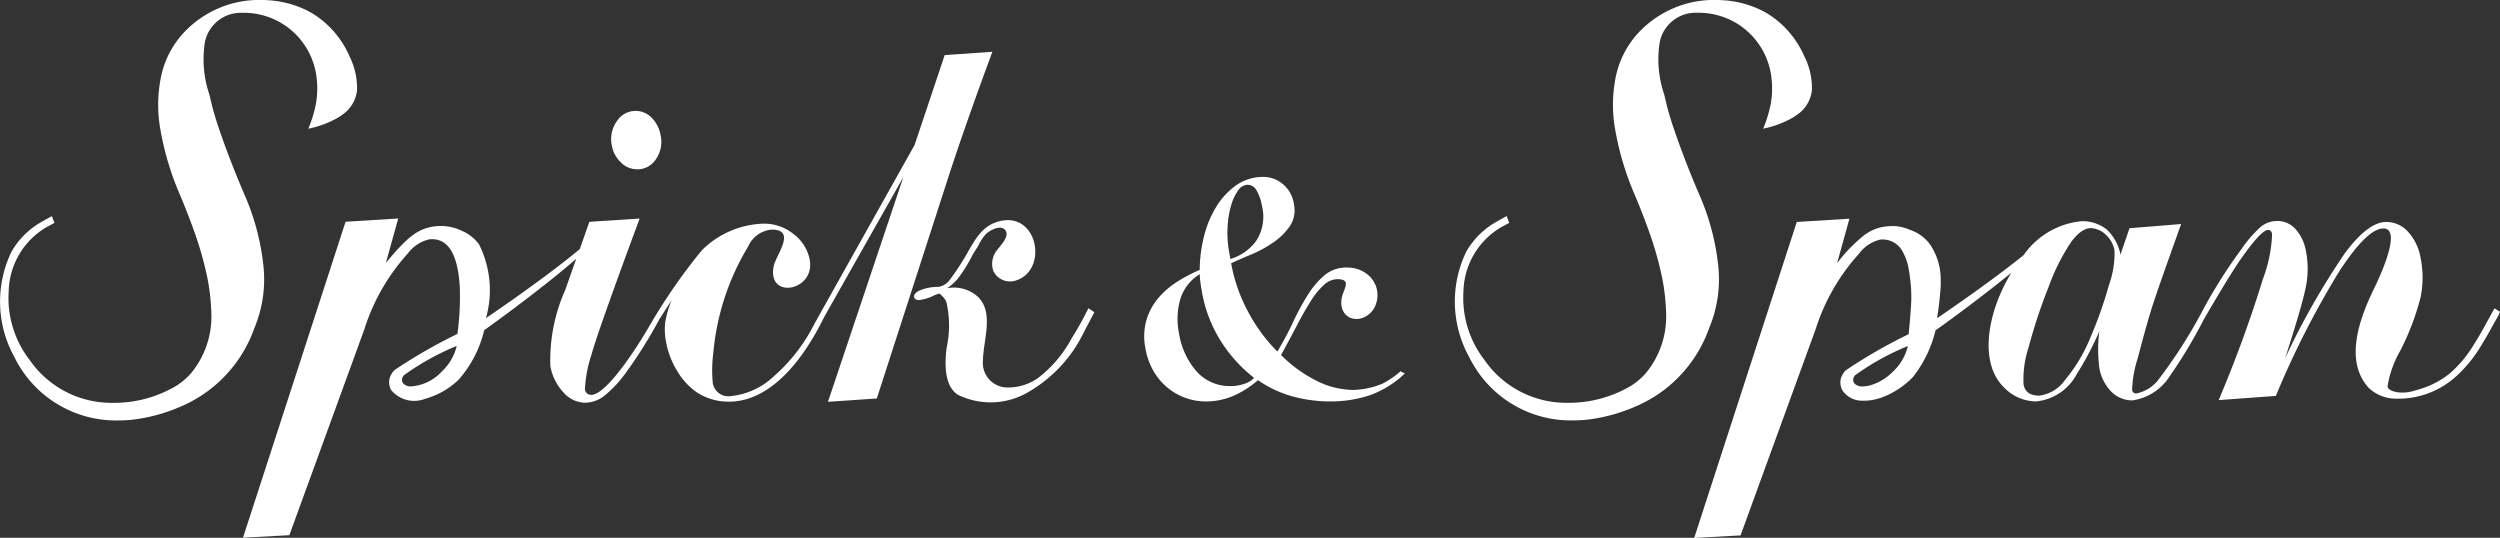
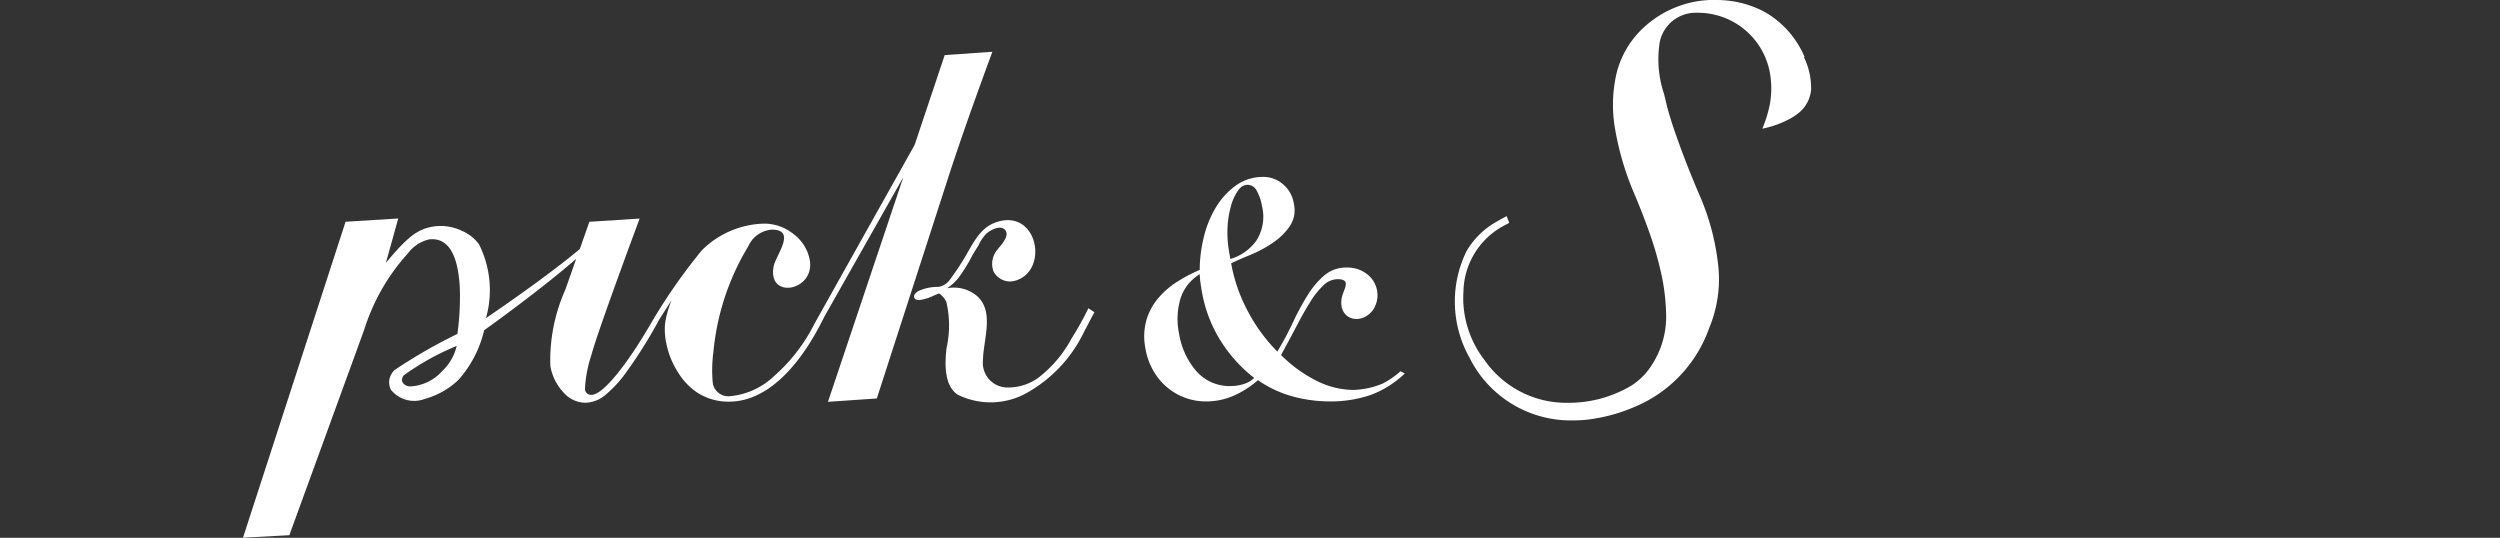
<svg xmlns="http://www.w3.org/2000/svg" width="118.694" height="25.532" viewBox="0 0 118.694 25.532">
  <rect x="0" y="0" width="118.694" height="25.532" fill="#333333" stroke="none" />
  <g id="グループ_1" data-name="グループ 1" transform="translate(-486.377 -64.381)">
-     <path id="パス_347" data-name="パス 347" d="M526.6,74.049a1.1,1.1,0,0,0,.767.319,1.035,1.035,0,0,0,.9-.495,1.432,1.432,0,0,0,.213-1.122,1.566,1.566,0,0,0-.43-.837,1.058,1.058,0,0,0-1.664.195,1.467,1.467,0,0,0-.218,1.15,1.426,1.426,0,0,0,.436.79" transform="translate(-10.739 -1.949)" fill="#fff" />
    <path id="パス_348" data-name="パス 348" d="M537.773,67.748l-2.272.159-1.43,4.27s-4.786,8.536-4.781,8.538a8.161,8.161,0,0,1-1.886,2.428,3.479,3.479,0,0,1-2.071.955.745.745,0,0,1-.842-.615,6.425,6.425,0,0,1,.028-1.474,11.785,11.785,0,0,1,1.657-5.026,1.335,1.335,0,0,1,1.112-.79c1.206,0,.192,1.205.09,1.755-.3,1.594,2.006,1.15,1.711-.34a1.989,1.989,0,0,0-.771-1.209,2.21,2.21,0,0,0-1.394-.49,4.321,4.321,0,0,0-2.95,1.263,26.827,26.827,0,0,0-2.464,3.549c-1.108,1.9-2.236,3.315-2.775,3.315a.29.29,0,0,1-.314-.261,6.02,6.02,0,0,1,.313-1.651c.155-.606.982-2.949,2.284-6.456l-2.387.153-.455,1.295c-1.722,1.439-4.454,3.277-4.454,3.277a4.857,4.857,0,0,0-.329-3.5,1.936,1.936,0,0,0-.8-.636,2.309,2.309,0,0,0-1.949-.041c-.3.15-.686.356-1.674,1.557l.586-2.109-2.5.155-4.87,15,2.2-.118s3.536-9.7,3.566-9.791a9.714,9.714,0,0,1,2.057-3.582,1.77,1.77,0,0,1,1.008-.671c1.2-.14,1.4,1.366,1.459,2.212a12.912,12.912,0,0,1-.11,2.276,24.494,24.494,0,0,0-2.983,1.714.9.9,0,0,0-.231.377.789.789,0,0,0,.056.557,1.413,1.413,0,0,0,1.614.436,3.755,3.755,0,0,0,1.6-.909,5.418,5.418,0,0,0,1.214-2.35s2.609-1.856,4.37-3.391l-.516,1.466a8.211,8.211,0,0,0-.712,3.622,2.464,2.464,0,0,0,.619,1.251,1.4,1.4,0,0,0,1.03.494,1.529,1.529,0,0,0,.923-.336,5.549,5.549,0,0,0,1.041-1.126,21.858,21.858,0,0,0,1.563-2.5l.585-.914a4.792,4.792,0,0,0-.311,1.086,3.105,3.105,0,0,0,.058.979,3.978,3.978,0,0,0,.532,1.333,3.145,3.145,0,0,0,.909.979,2.71,2.71,0,0,0,1.541.447c1.6,0,3.2-1.344,4.516-4.028l3.753-6.63-3.578,10.666,2.319-.158,3.379-10.453q.795-2.456,2.112-6.018M511.628,82.926a2.185,2.185,0,0,1-1.514.712c-.218-.009-.526-.2-.3-.523a12.149,12.149,0,0,1,2.518-1.4,2.411,2.411,0,0,1-.7,1.206" transform="translate(-4.272 -0.91)" fill="#fff" />
    <path id="パス_349" data-name="パス 349" d="M554.116,82.883a14.969,14.969,0,0,1-.8,1.435,5.807,5.807,0,0,1-1.593,1.877,2.446,2.446,0,0,1-1.388.449,1.171,1.171,0,0,1-1.225-1.3c.011-.94.555-2.3-.278-3.038a1.7,1.7,0,0,0-1.431-.372,2.26,2.26,0,0,0,.539-.485,7.246,7.246,0,0,0,.657-1.061c.093-.172.2-.325.3-.49a1.979,1.979,0,0,1,.377-.561c.2-.172.7-.446.907-.146.193.284-.211.679-.421.956a.887.887,0,0,0-.093.143,1.034,1.034,0,0,0-.059.836.879.879,0,0,0,1.02.453c1.585-.44,1.126-3.249-.688-2.838-.812.184-1.143.779-1.523,1.43a11.782,11.782,0,0,1-.862,1.333.831.831,0,0,1-.551.365,2.214,2.214,0,0,0-.967.2c-.149.095-.215.188-.195.283s.1.142.245.142a2.191,2.191,0,0,0,.728-.232c.253-.091.186-.12.372.052a.859.859,0,0,1,.186.277,4.881,4.881,0,0,1,.012,2.16c-.083.68-.146,1.789.526,2.235a3.525,3.525,0,0,0,3.414-.161,6.57,6.57,0,0,0,2.592-2.838c.041-.072.48-.917.484-.915Z" transform="translate(-16.064 -3.867)" fill="#fff" />
    <path id="パス_350" data-name="パス 350" d="M573.182,85.22a4.718,4.718,0,0,1-1.609,1.017,5.9,5.9,0,0,1-1.963.312,6.785,6.785,0,0,1-1.723-.229,5.348,5.348,0,0,1-1.678-.781,4.542,4.542,0,0,1-1.146.736,3.281,3.281,0,0,1-1.34.274,2.836,2.836,0,0,1-.946-.165,2.807,2.807,0,0,1-.861-.487,2.925,2.925,0,0,1-.666-.79,3.134,3.134,0,0,1-.38-1.056,2.878,2.878,0,0,1,.05-1.387,2.909,2.909,0,0,1,.579-1.047,3.959,3.959,0,0,1,.909-.772,7.549,7.549,0,0,1,1.036-.542,6.6,6.6,0,0,1,.181-1.5,4.988,4.988,0,0,1,.567-1.434,3.5,3.5,0,0,1,.959-1.066,2.23,2.23,0,0,1,1.338-.414,1.423,1.423,0,0,1,.889.331,1.509,1.509,0,0,1,.54.975,1.34,1.34,0,0,1-.212,1.055,3.066,3.066,0,0,1-.811.78,5.751,5.751,0,0,1-1.048.561c-.372.153-.676.285-.911.4a7.679,7.679,0,0,0,.794,2.279,7.916,7.916,0,0,0,1.4,1.911,15.384,15.384,0,0,0,.754-1.415,11.519,11.519,0,0,1,.7-1.287,3.9,3.9,0,0,1,.792-.927,1.588,1.588,0,0,1,1.054-.359,1.5,1.5,0,0,1,.993.339,1.257,1.257,0,0,1,.255,1.663c-.549.761-1.645.5-1.5-.514.063-.441.524-.935-.194-.936a.959.959,0,0,0-.637.266,3.523,3.523,0,0,0-.617.754q-.312.487-.658,1.149t-.767,1.433a6.519,6.519,0,0,0,1.709,1.233,3.96,3.96,0,0,0,1.711.423,3.875,3.875,0,0,0,1.4-.3,4.027,4.027,0,0,0,.85-.585Zm-10.72-1.9a3.585,3.585,0,0,0,.821,1.791,2.1,2.1,0,0,0,1.65.708,2,2,0,0,0,.59-.093,1.192,1.192,0,0,0,.506-.294,6.809,6.809,0,0,1-1.622-1.81,6.481,6.481,0,0,1-.861-2.288q-.036-.2-.065-.412a3.279,3.279,0,0,1-.034-.415,2.1,2.1,0,0,0-.914,1.15,3.406,3.406,0,0,0-.072,1.663m3.938-6.048a2.181,2.181,0,0,0-.248-.725.5.5,0,0,0-.442-.285.563.563,0,0,0-.439.266,2.28,2.28,0,0,0-.335.718,4.424,4.424,0,0,0-.17,1.028,5.243,5.243,0,0,0,.079,1.2l.055.312a2.327,2.327,0,0,0,1.227-.863,2.1,2.1,0,0,0,.273-1.655" transform="translate(-20.107 -3.109)" fill="#fff" />
-     <path id="パス_351" data-name="パス 351" d="M502.987,67.091a4.486,4.486,0,0,0-1.662-2,3.986,3.986,0,0,0-.642-.336,4.819,4.819,0,0,0-1.291-.339,6.119,6.119,0,0,0-.669-.037,4.855,4.855,0,0,0-1.608.256,4.938,4.938,0,0,0-1.853,1.133,4.387,4.387,0,0,0-1.208,2.11A6.654,6.654,0,0,0,494,70.575a13.6,13.6,0,0,0,.911,3.032c.244.572.484,1.19.715,1.839a16.326,16.326,0,0,1,.55,1.91,9.828,9.828,0,0,1,.232,1.836,4.207,4.207,0,0,1-.968,2.917,3.293,3.293,0,0,1-.672.577,5.8,5.8,0,0,1-3.048.821,4.727,4.727,0,0,1-3.944-2.047,4.81,4.81,0,0,1-.987-3.241,3.629,3.629,0,0,1,1.772-3.039c.026-.015.254-.139.372-.2l.03-.016-.124-.322-.039.022c-.024.013-.6.326-.739.431a3.808,3.808,0,0,0-1.129,1.218,5.441,5.441,0,0,0,.135,5.035,5.369,5.369,0,0,0,4.949,2.994,5.876,5.876,0,0,0,.707-.042,8.044,8.044,0,0,0,2.194-.6,6.327,6.327,0,0,0,3.522-3.7c.023-.059.043-.11.061-.153a6,6,0,0,0,.385-2.835,11.369,11.369,0,0,0-.927-3.449c-.468-1.1-.87-2.144-1.193-3.1-.112-.327-.214-.666-.314-1.031-.044-.2-.093-.4-.142-.59a5.181,5.181,0,0,1-.2-2.48,1.742,1.742,0,0,1,1.763-1.373h.038a3.472,3.472,0,0,1,3.484,2.971,4.207,4.207,0,0,1-.016,1.339,6.069,6.069,0,0,1-.363,1.193,4.708,4.708,0,0,0,1.409-.526,3.144,3.144,0,0,0,.356-.253,1.61,1.61,0,0,0,.549-1.061,3.374,3.374,0,0,0-.341-1.56" transform="translate(0)" fill="#fff" />
-     <path id="パス_352" data-name="パス 352" d="M597.619,67.091a4.48,4.48,0,0,0-1.662-2,3.985,3.985,0,0,0-.642-.336,4.813,4.813,0,0,0-1.291-.339,6.108,6.108,0,0,0-.669-.037,4.848,4.848,0,0,0-1.607.256,4.941,4.941,0,0,0-1.854,1.133,4.388,4.388,0,0,0-1.208,2.11,6.669,6.669,0,0,0-.054,2.695,13.628,13.628,0,0,0,.911,3.032c.244.572.484,1.19.715,1.839a16.35,16.35,0,0,1,.55,1.91,9.777,9.777,0,0,1,.232,1.836,4.208,4.208,0,0,1-.968,2.917,3.276,3.276,0,0,1-.672.577,5.8,5.8,0,0,1-3.048.821,4.728,4.728,0,0,1-3.944-2.047,4.813,4.813,0,0,1-.987-3.241,3.63,3.63,0,0,1,1.773-3.039c.026-.015.253-.139.371-.2l.03-.016-.124-.322-.039.022c-.024.013-.6.326-.739.431a3.808,3.808,0,0,0-1.129,1.218,5.442,5.442,0,0,0,.136,5.035,5.367,5.367,0,0,0,4.948,2.994,5.889,5.889,0,0,0,.708-.042,8.046,8.046,0,0,0,2.193-.6,6.328,6.328,0,0,0,3.523-3.7c.023-.059.043-.11.061-.153a6.007,6.007,0,0,0,.386-2.835,11.387,11.387,0,0,0-.927-3.449c-.469-1.1-.87-2.144-1.193-3.1-.112-.327-.214-.666-.314-1.031-.044-.2-.093-.4-.141-.59a5.163,5.163,0,0,1-.2-2.48,1.741,1.741,0,0,1,1.763-1.373h.039a3.472,3.472,0,0,1,3.483,2.971,4.208,4.208,0,0,1-.015,1.339,6.131,6.131,0,0,1-.363,1.193,4.712,4.712,0,0,0,1.409-.526,3.144,3.144,0,0,0,.356-.253,1.61,1.61,0,0,0,.549-1.061,3.365,3.365,0,0,0-.341-1.56" transform="translate(-25.563)" fill="#fff" />
-     <path id="パス_353" data-name="パス 353" d="M634.573,82.858a.729.729,0,0,1-.076.153c-.3.538-.582,1.082-.915,1.6a5.649,5.649,0,0,1-1.156,1.368,4.126,4.126,0,0,1-1.336.7c-.134.043-.267.082-.4.118a1.841,1.841,0,0,1-.647.057c-.212-.023-.506-.094-.542-.283a4.972,4.972,0,0,1,.619-1.723,12.233,12.233,0,0,0,.944-2.483,4.621,4.621,0,0,0,.007-1.893,2.438,2.438,0,0,0-.6-1.25,1.38,1.38,0,0,0-1.034-.46q-.858,0-1.96,1.481a35.5,35.5,0,0,0-2.841,4.995q.8-2.466.981-3.362a4.4,4.4,0,0,0,.013-1.722,2.107,2.107,0,0,0-.493-1.05,1.144,1.144,0,0,0-.866-.389,1.234,1.234,0,0,0-.782.271,5.71,5.71,0,0,0-.913,1.05A24.509,24.509,0,0,0,620.81,82.8a23.508,23.508,0,0,1-2.218,3.49,1.747,1.747,0,0,1-1.023.613.188.188,0,0,1-.195-.177,5.466,5.466,0,0,1,.272-1.509q.436-1.675.715-2.536t1.342-3.822l-2.453.2-.427,1.251a2.218,2.218,0,0,0-.665-1.2,1.828,1.828,0,0,0-1.214-.382,3.791,3.791,0,0,0-2.722,1.61c-1.718,1.385-4.106,2.992-4.106,2.992.056-.383.115-.785.144-1.19a4.456,4.456,0,0,0,.027-.683,2.94,2.94,0,0,0-.477-1.584c-.01-.013-.016-.026-.025-.039a1.934,1.934,0,0,0-.795-.636c-.062-.028-.126-.051-.189-.075l-.021-.008-.037-.014a2.141,2.141,0,0,0-.61-.142,2.449,2.449,0,0,0-.344.007c-.061,0-.123.012-.184.021l-.05.007a1.926,1.926,0,0,0-.514.164,2.446,2.446,0,0,0-.372.219,7.515,7.515,0,0,0-1.3,1.337l.585-2.108h0l-2.5.155-4.87,15h0l1.1-.059,1.1-.059,3.566-9.791a9.71,9.71,0,0,1,2.057-3.582,1.763,1.763,0,0,1,1.007-.671,1.077,1.077,0,0,1,1.026.5,2.566,2.566,0,0,1,.317.84,9.03,9.03,0,0,1,.119.929c.01.163.016.328.015.492,0,.024,0,.049,0,.075,0,.06-.006.12-.007.18-.027.558-.106,1.344-.118,1.459v.015a24.353,24.353,0,0,0-2.984,1.714.911.911,0,0,0-.231.377.793.793,0,0,0,.057.557,1.122,1.122,0,0,0,.98.51,2.365,2.365,0,0,0,.636-.073,3.053,3.053,0,0,0,.434-.147,4.029,4.029,0,0,0,1.169-.763c.052-.048.1-.1.152-.154a5.771,5.771,0,0,0,1.062-2.2s1.934-1.376,3.6-2.738c-1.125,1.836-1.559,4.232-.373,5.419a2.133,2.133,0,0,0,1.537.69,2.441,2.441,0,0,0,1.948-1.31,14.106,14.106,0,0,0,1.063-2.017,6.894,6.894,0,0,0,0,1.722,2.123,2.123,0,0,0,.568,1.139,1.391,1.391,0,0,0,1.009.417A2.523,2.523,0,0,0,619.15,86.1a23.667,23.667,0,0,0,1.62-2.695s1.188-2.066,1.777-2.9q.963-1.367,1.285-1.366c.1,0,.162.066.188.2a6.631,6.631,0,0,1-.429,2.111,60.461,60.461,0,0,1-2.107,5.769l2.715-.2a42.156,42.156,0,0,1,2.978-5.861q1.351-2.088,2.129-2.089c.944,0-.283,2.525-.453,2.873-.657,1.357-1.435,3.4-.242,4.7a1.878,1.878,0,0,0,1.242.507,4.088,4.088,0,0,0,2.917-1.069,6.438,6.438,0,0,0,1.239-1.552q.152-.246.293-.5c.118-.21.237-.421.353-.634a1.885,1.885,0,0,0,.186-.366Zm-29.54,3.63a1.489,1.489,0,0,1-.523.082c-.218-.009-.526-.2-.3-.523a12.107,12.107,0,0,1,2.518-1.395,2.41,2.41,0,0,1-.7,1.206,2.529,2.529,0,0,1-.991.629m11.242-4.742a19.986,19.986,0,0,1-.879,2.49,7.581,7.581,0,0,1-1.206,2.022,1.769,1.769,0,0,1-1.228.75q-.641,0-.744-.52a4.8,4.8,0,0,1,.239-1.774,24.677,24.677,0,0,1,.947-2.86,9.733,9.733,0,0,1,1.057-2.118c.328-.453.647-.68.95-.68a1.08,1.08,0,0,1,.714.314,1.349,1.349,0,0,1,.409.738,4.459,4.459,0,0,1-.259,1.639" transform="translate(-29.77 -3.842)" fill="#fff" />
+     <path id="パス_352" data-name="パス 352" d="M597.619,67.091a4.48,4.48,0,0,0-1.662-2,3.985,3.985,0,0,0-.642-.336,4.813,4.813,0,0,0-1.291-.339,6.108,6.108,0,0,0-.669-.037,4.848,4.848,0,0,0-1.607.256,4.941,4.941,0,0,0-1.854,1.133,4.388,4.388,0,0,0-1.208,2.11,6.669,6.669,0,0,0-.054,2.695,13.628,13.628,0,0,0,.911,3.032c.244.572.484,1.19.715,1.839a16.35,16.35,0,0,1,.55,1.91,9.777,9.777,0,0,1,.232,1.836,4.208,4.208,0,0,1-.968,2.917,3.276,3.276,0,0,1-.672.577,5.8,5.8,0,0,1-3.048.821,4.728,4.728,0,0,1-3.944-2.047,4.813,4.813,0,0,1-.987-3.241,3.63,3.63,0,0,1,1.773-3.039c.026-.015.253-.139.371-.2l.03-.016-.124-.322-.039.022c-.024.013-.6.326-.739.431a3.808,3.808,0,0,0-1.129,1.218,5.442,5.442,0,0,0,.136,5.035,5.367,5.367,0,0,0,4.948,2.994,5.889,5.889,0,0,0,.708-.042,8.046,8.046,0,0,0,2.193-.6,6.328,6.328,0,0,0,3.523-3.7c.023-.059.043-.11.061-.153a6.007,6.007,0,0,0,.386-2.835,11.387,11.387,0,0,0-.927-3.449c-.469-1.1-.87-2.144-1.193-3.1-.112-.327-.214-.666-.314-1.031-.044-.2-.093-.4-.141-.59a5.163,5.163,0,0,1-.2-2.48,1.741,1.741,0,0,1,1.763-1.373a3.472,3.472,0,0,1,3.483,2.971,4.208,4.208,0,0,1-.015,1.339,6.131,6.131,0,0,1-.363,1.193,4.712,4.712,0,0,0,1.409-.526,3.144,3.144,0,0,0,.356-.253,1.61,1.61,0,0,0,.549-1.061,3.365,3.365,0,0,0-.341-1.56" transform="translate(-25.563)" fill="#fff" />
  </g>
</svg>